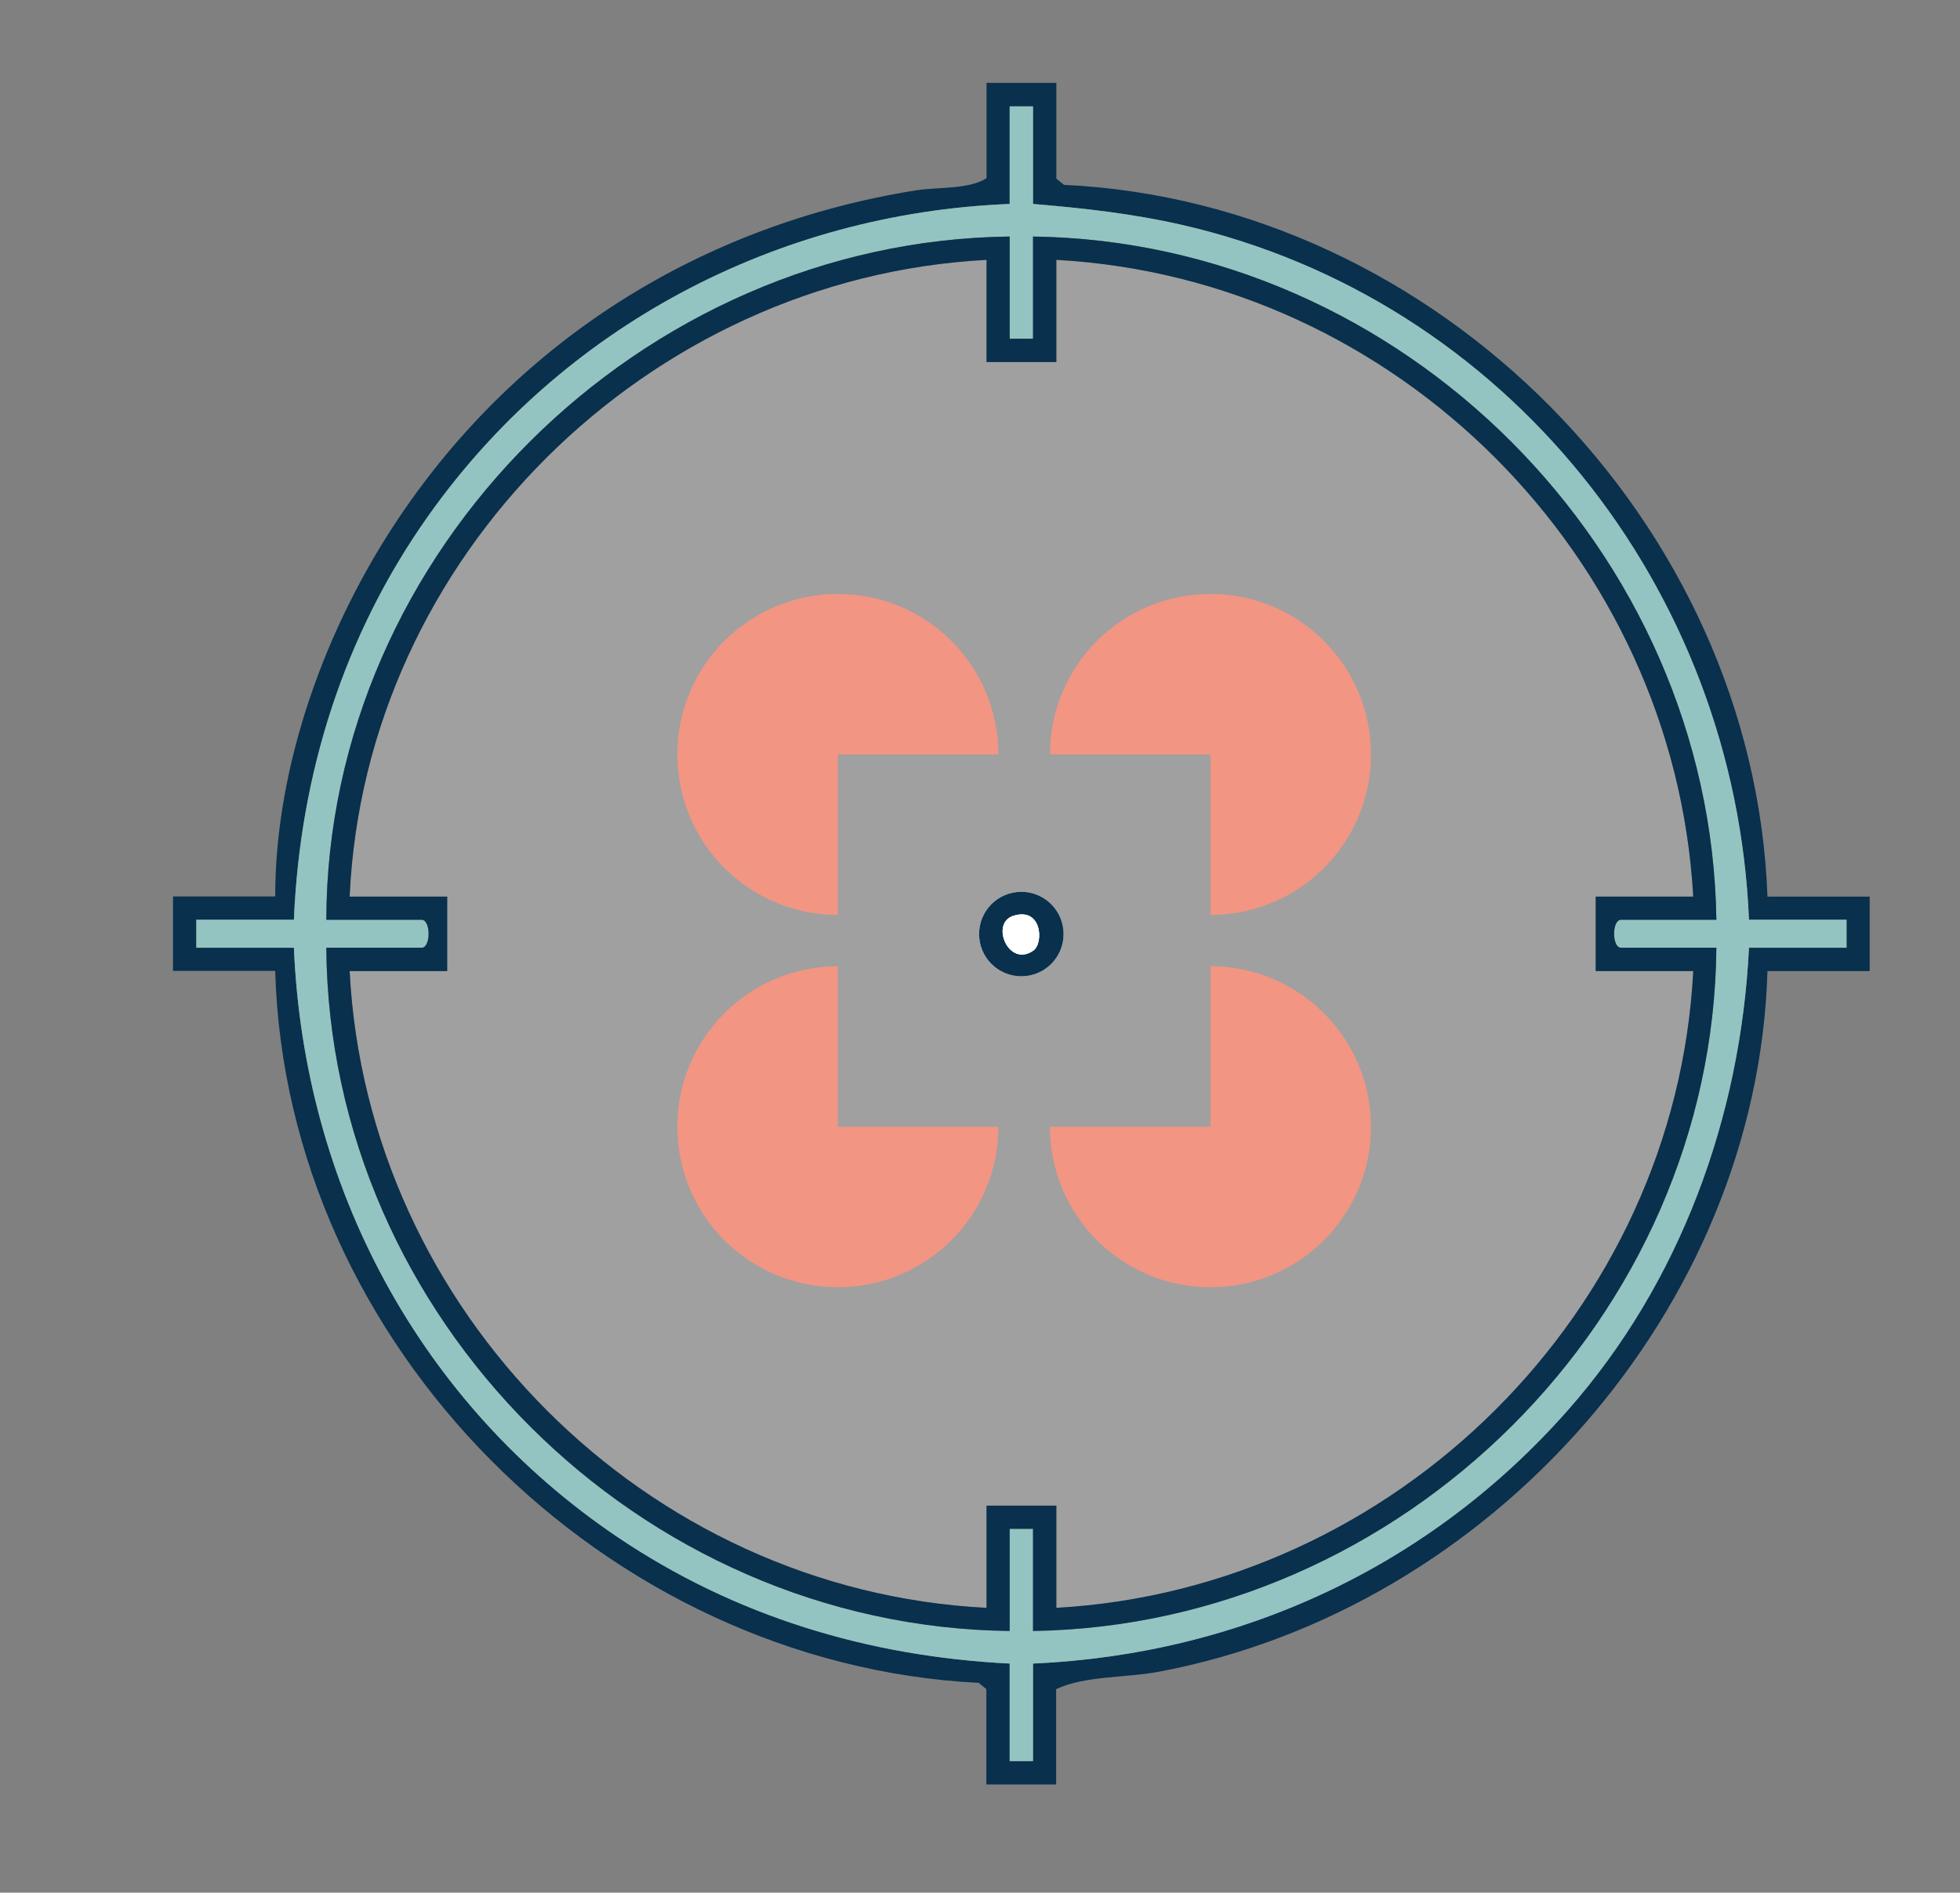
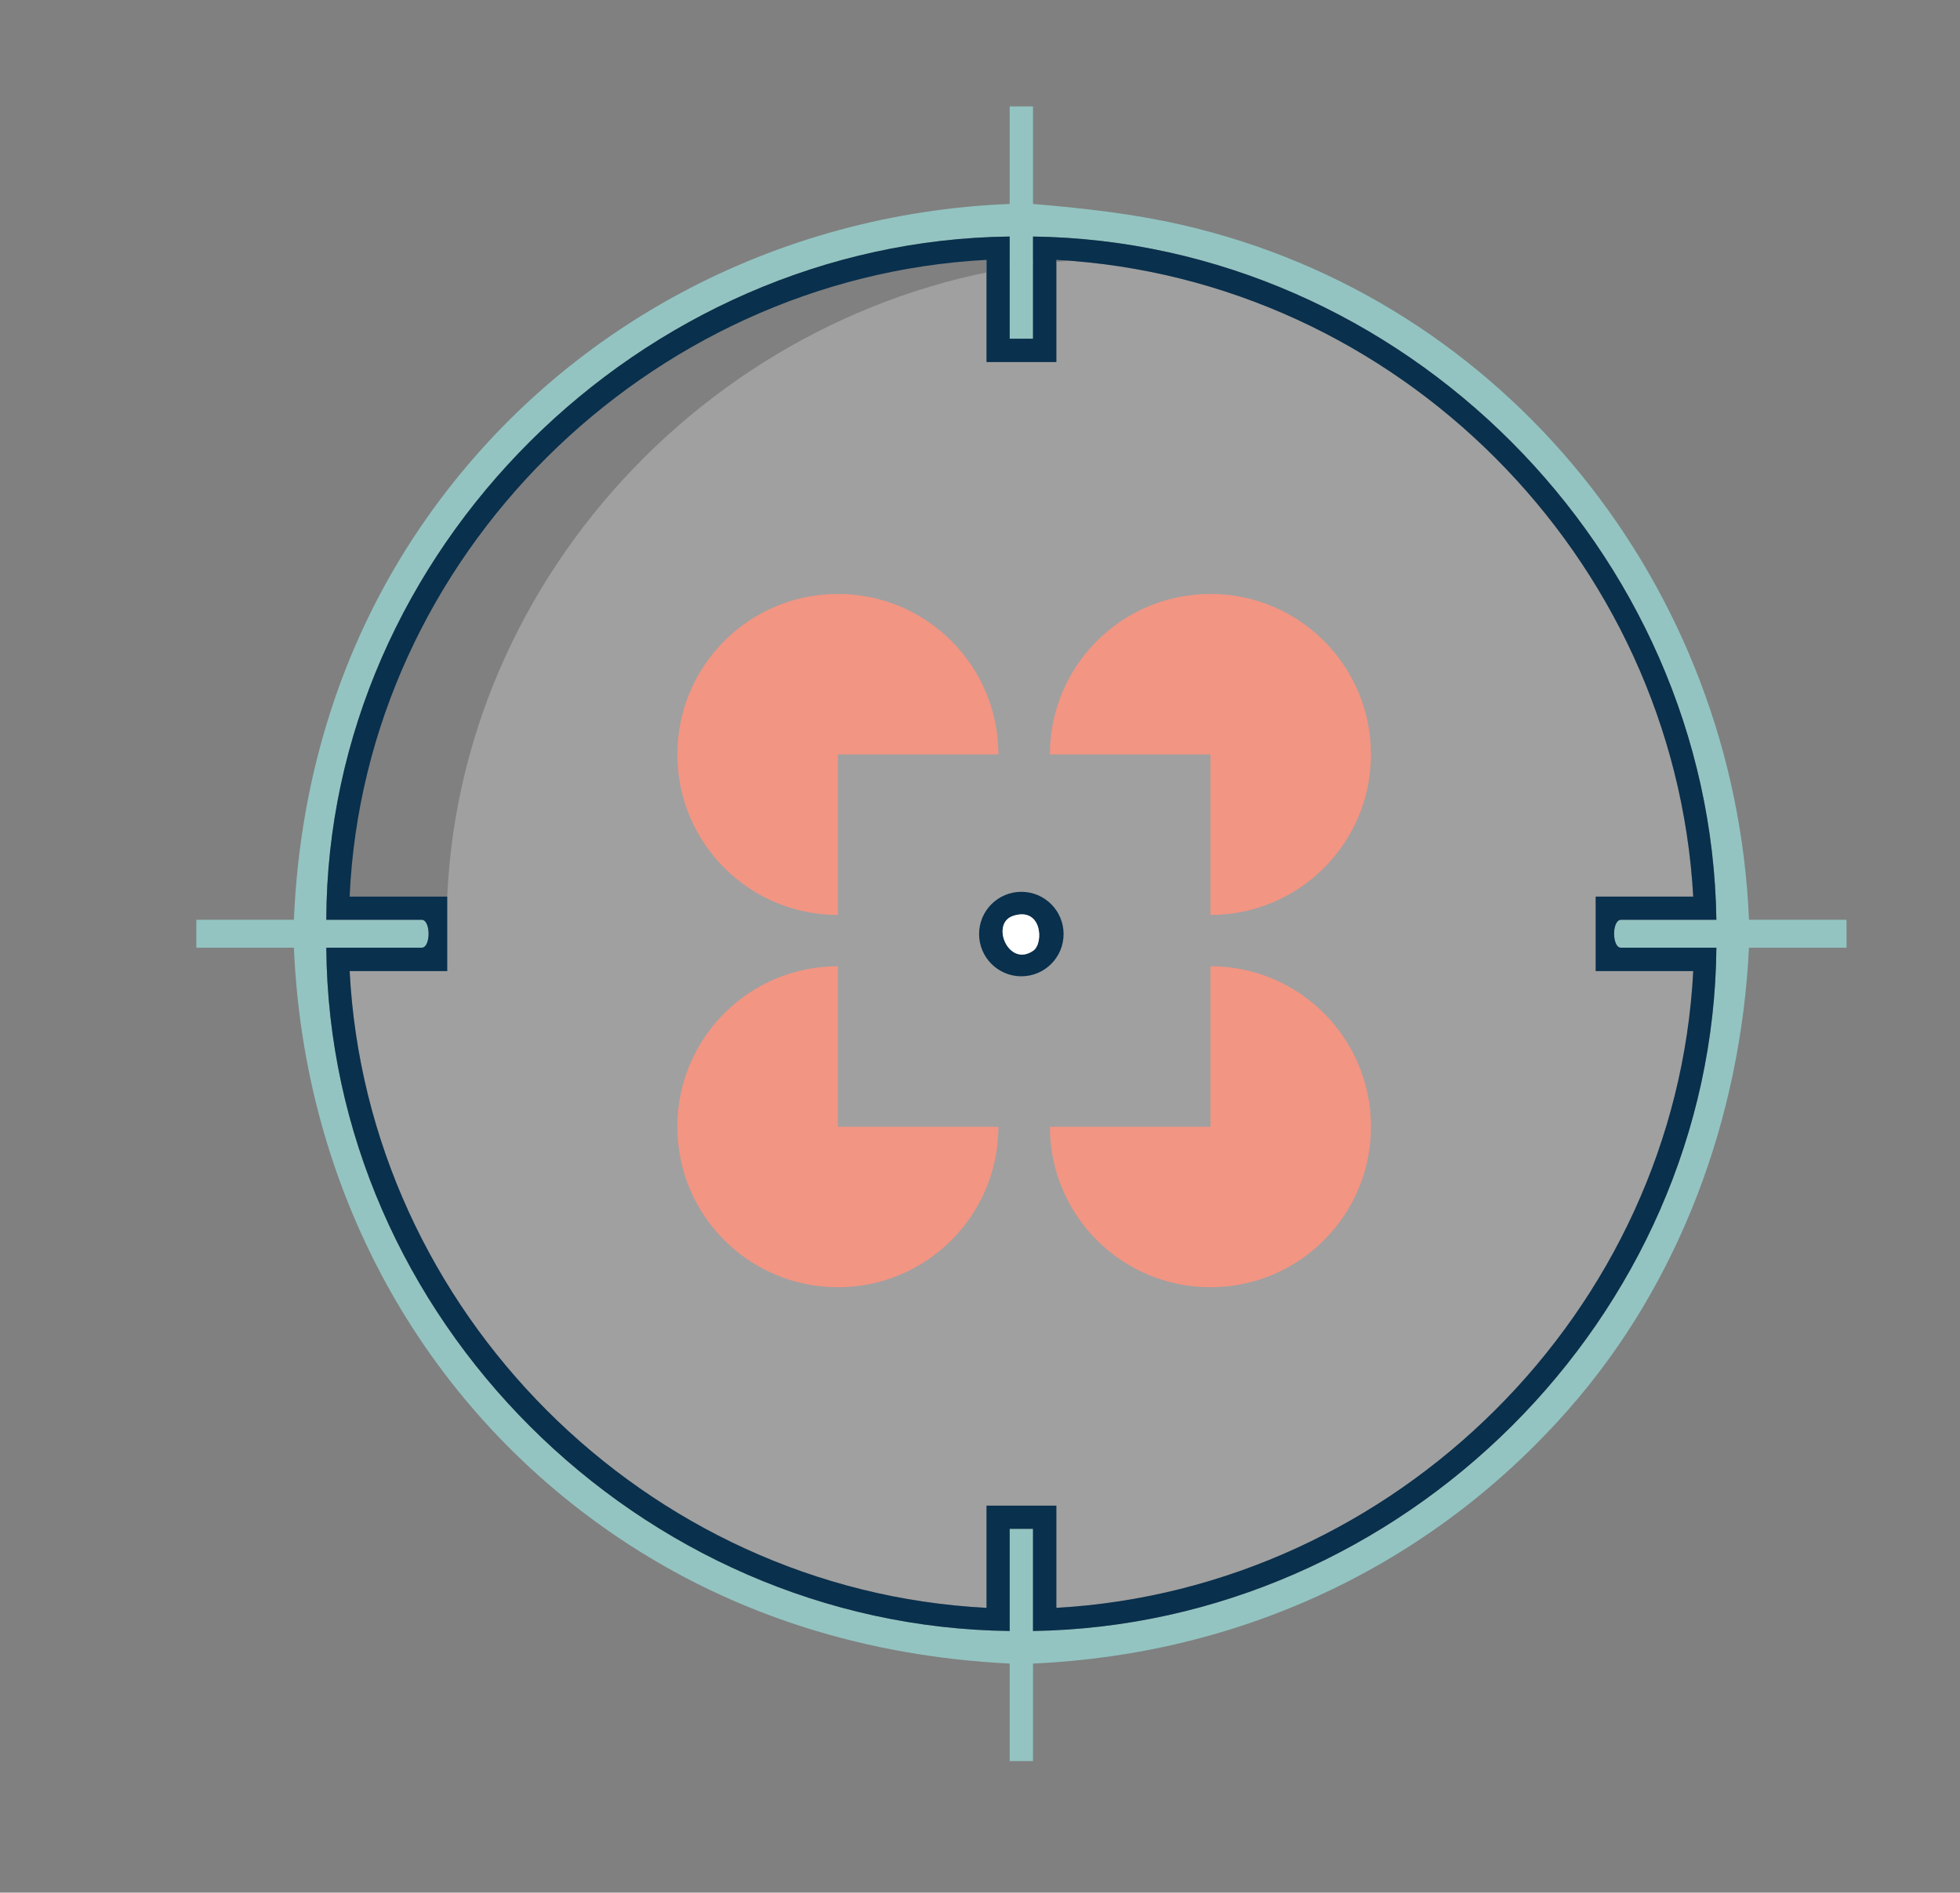
<svg xmlns="http://www.w3.org/2000/svg" id="Layer_1" data-name="Layer 1" viewBox="0 0 97.43 94.1">
  <rect x="0" y="0" width="97.43" height="94.1" fill="#808080" stroke="none" />
  <defs>
    <style>
      .cls-1 {
        fill: #93c4c1;
      }

      .cls-2 {
        opacity: .25;
      }

      .cls-2, .cls-3 {
        fill: #fff;
      }

      .cls-4 {
        fill: #ed715a;
        fill-rule: evenodd;
      }

      .cls-5 {
        fill: #09304d;
      }
    </style>
  </defs>
  <g>
    <path class="cls-4" d="M41.65,37.51v7.98c-4.41,0-7.98-3.57-7.98-7.98s3.57-7.98,7.98-7.98,7.98,3.57,7.98,7.98h-7.98Z" />
    <path class="cls-4" d="M60.17,37.51v7.98c4.41,0,7.98-3.57,7.98-7.98s-3.57-7.98-7.98-7.98-7.98,3.57-7.98,7.98h7.98Z" />
    <path class="cls-4" d="M41.65,56.02v-7.98c-4.41,0-7.98,3.57-7.98,7.98s3.57,7.98,7.98,7.98,7.98-3.57,7.98-7.98h-7.98Z" />
    <path class="cls-4" d="M60.17,56.02v-7.98c4.41,0,7.98,3.57,7.98,7.98s-3.57,7.98-7.98,7.98-7.98-3.57-7.98-7.98h7.98Z" />
  </g>
-   <path class="cls-2" d="M49.04,12.92v5.08h3.47v-5.08c16.91.93,30.71,14.76,31.66,31.66h-4.85v3.7h4.85c-.87,16.91-14.79,30.71-31.66,31.66v-5.08h-3.47v5.08c-16.93-.87-30.79-14.76-31.66-31.66h4.85v-3.7h-4.85c.76-16.9,14.8-30.77,31.66-31.66Z" />
-   <path class="cls-5" d="M52.51,4.14v4.74l.38.31c18.6.88,34.29,16.81,34.97,35.39h5.08v3.7h-5.08c-.5,16.84-13.78,31.72-30.22,34.83-1.67.32-3.67.19-5.14.87v4.74h-3.47v-4.74l-.38-.31c-18.55-.94-34.44-16.77-34.97-35.4h-5.08v-3.7h5.08c0-6.57,2.54-13.48,6.19-18.89,5.97-8.85,15.07-14.51,25.62-16.21,1.12-.18,2.66-.04,3.55-.61v-4.74h3.47ZM51.35,5.29h-1.16v4.85c-11.59.46-22.26,6.1-28.93,15.55-4.17,5.9-6.35,12.81-6.65,20.04h-4.85v1.39h4.85c.5,11.89,6.26,22.67,16.1,29.31,5.83,3.93,12.46,5.93,19.48,6.28v4.85h1.16v-4.85c10.35-.46,19.76-4.85,26.58-12.59,5.58-6.32,8.6-14.58,9.01-23h4.85v-1.39h-4.85c-.68-16.49-12.05-30.85-28.19-34.55-2.45-.56-4.9-.83-7.4-1.04v-4.85Z" />
+   <path class="cls-2" d="M49.04,12.92v5.08h3.47v-5.08c16.91.93,30.71,14.76,31.66,31.66h-4.85v3.7h4.85c-.87,16.91-14.79,30.71-31.66,31.66v-5.08h-3.47v5.08c-16.93-.87-30.79-14.76-31.66-31.66h4.85v-3.7c.76-16.9,14.8-30.77,31.66-31.66Z" />
  <path class="cls-1" d="M51.35,5.29v4.85c2.5.21,4.95.48,7.4,1.04,16.14,3.7,27.51,18.06,28.19,34.55h4.85v1.39h-4.85c-.41,8.42-3.43,16.68-9.01,23-6.82,7.73-16.23,12.13-26.58,12.59v4.85h-1.16v-4.85c-7.02-.35-13.65-2.35-19.48-6.28-9.84-6.64-15.6-17.42-16.1-29.31h-4.85v-1.39h4.85c.3-7.23,2.48-14.14,6.65-20.04,6.67-9.45,17.35-15.09,28.93-15.55v-4.85h1.16ZM50.19,11.76c-18.3.21-33.91,15.6-33.97,33.97h4.74c.46,0,.46,1.39,0,1.39h-4.74c.14,18.42,15.58,33.76,33.97,33.97v-5.08h1.16v5.08c18.34-.28,33.81-15.58,33.97-33.97h-4.74c-.46,0-.46-1.39,0-1.39h4.74c-.27-18.34-15.6-33.72-33.97-33.97v5.08h-1.16v-5.08Z" />
  <path class="cls-5" d="M50.19,11.76v5.08h1.16v-5.08c18.37.25,33.7,15.63,33.97,33.97h-4.74c-.46,0-.46,1.39,0,1.39h4.74c-.16,18.39-15.63,33.69-33.97,33.97v-5.08h-1.16v5.08c-18.39-.21-33.83-15.56-33.97-33.97h4.74c.46,0,.46-1.39,0-1.39h-4.74c.05-18.37,15.67-33.76,33.97-33.97ZM49.04,12.92c-16.85.89-30.9,14.76-31.66,31.66h4.85v3.7h-4.85c.87,16.9,14.72,30.8,31.66,31.66v-5.08h3.47v5.08c16.86-.95,30.79-14.75,31.66-31.66h-4.85v-3.7h4.85c-.95-16.9-14.74-30.73-31.66-31.66v5.08h-3.47v-5.08Z" />
-   <circle class="cls-3" cx="50.77" cy="46.44" r="2.1" />
  <path class="cls-5" d="M52.87,46.44c0,1.16-.94,2.1-2.1,2.1s-2.1-.94-2.1-2.1.94-2.1,2.1-2.1,2.1.94,2.1,2.1ZM50.35,45.54c-1.13.38-.21,2.59,1.02,1.72.53-.37.42-2.2-1.02-1.72Z" />
  <path class="cls-3" d="M50.35,45.54c1.44-.48,1.54,1.34,1.02,1.72-1.23.87-2.15-1.33-1.02-1.72Z" />
</svg>